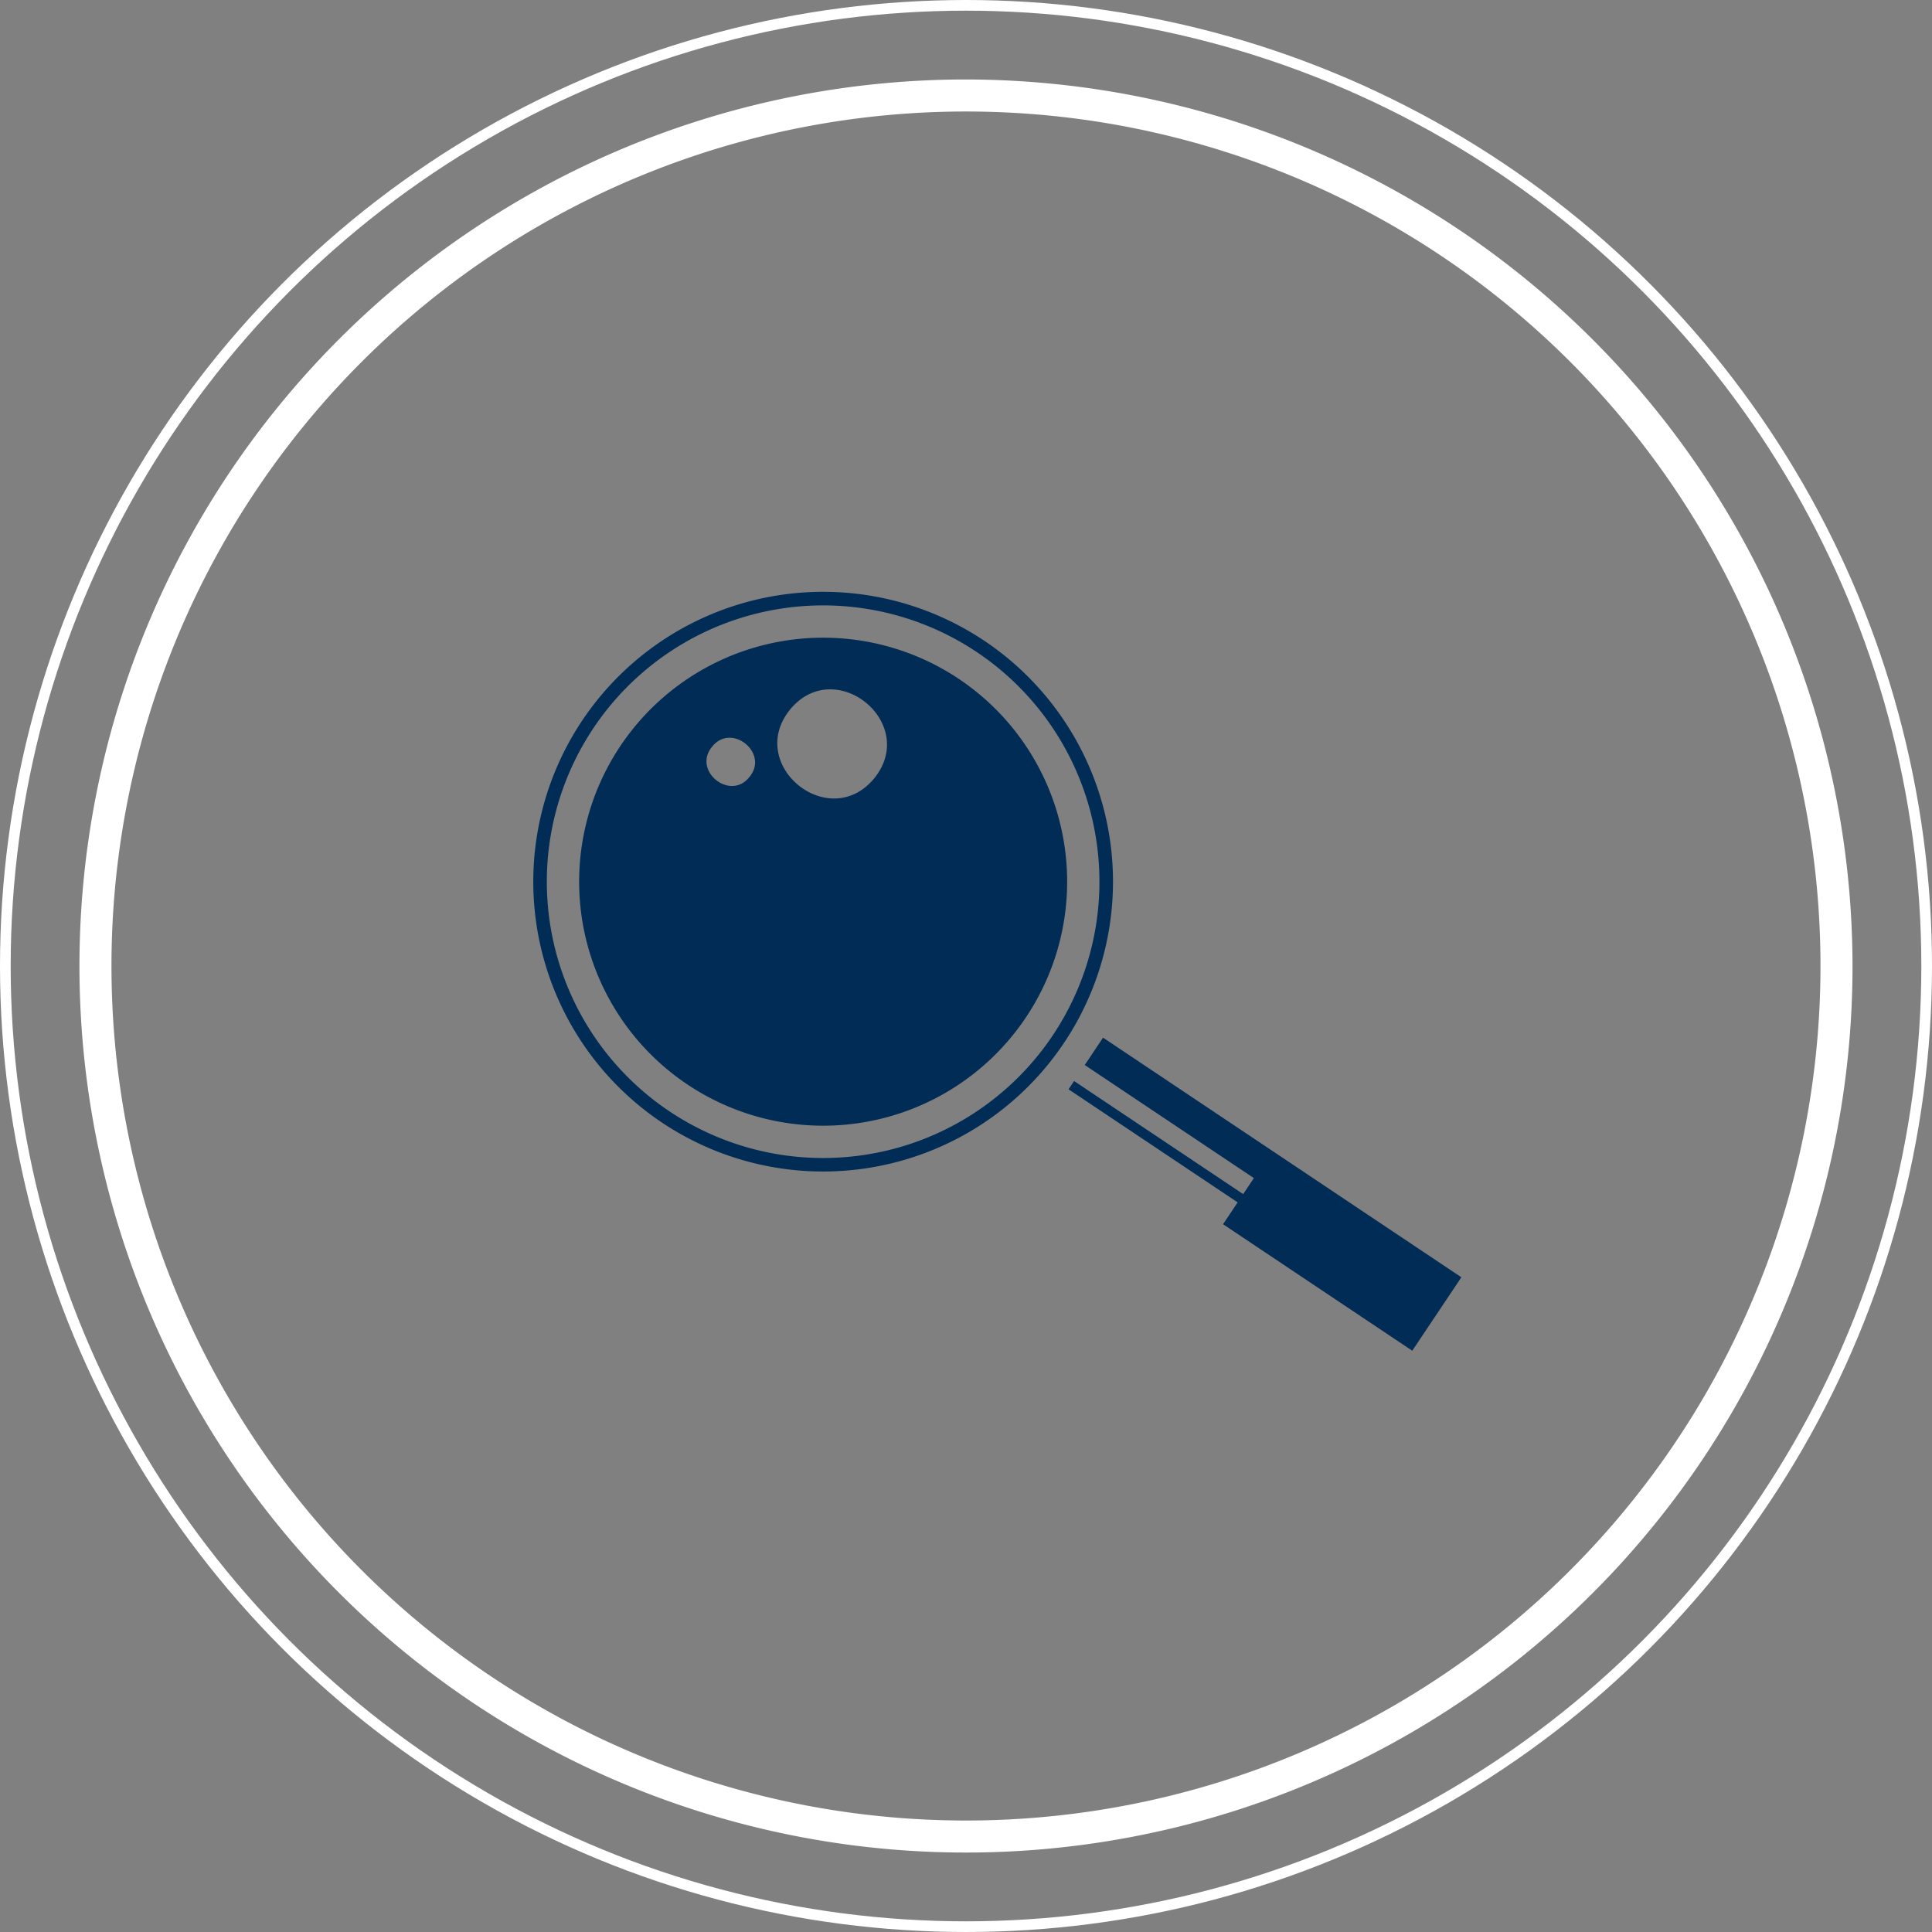
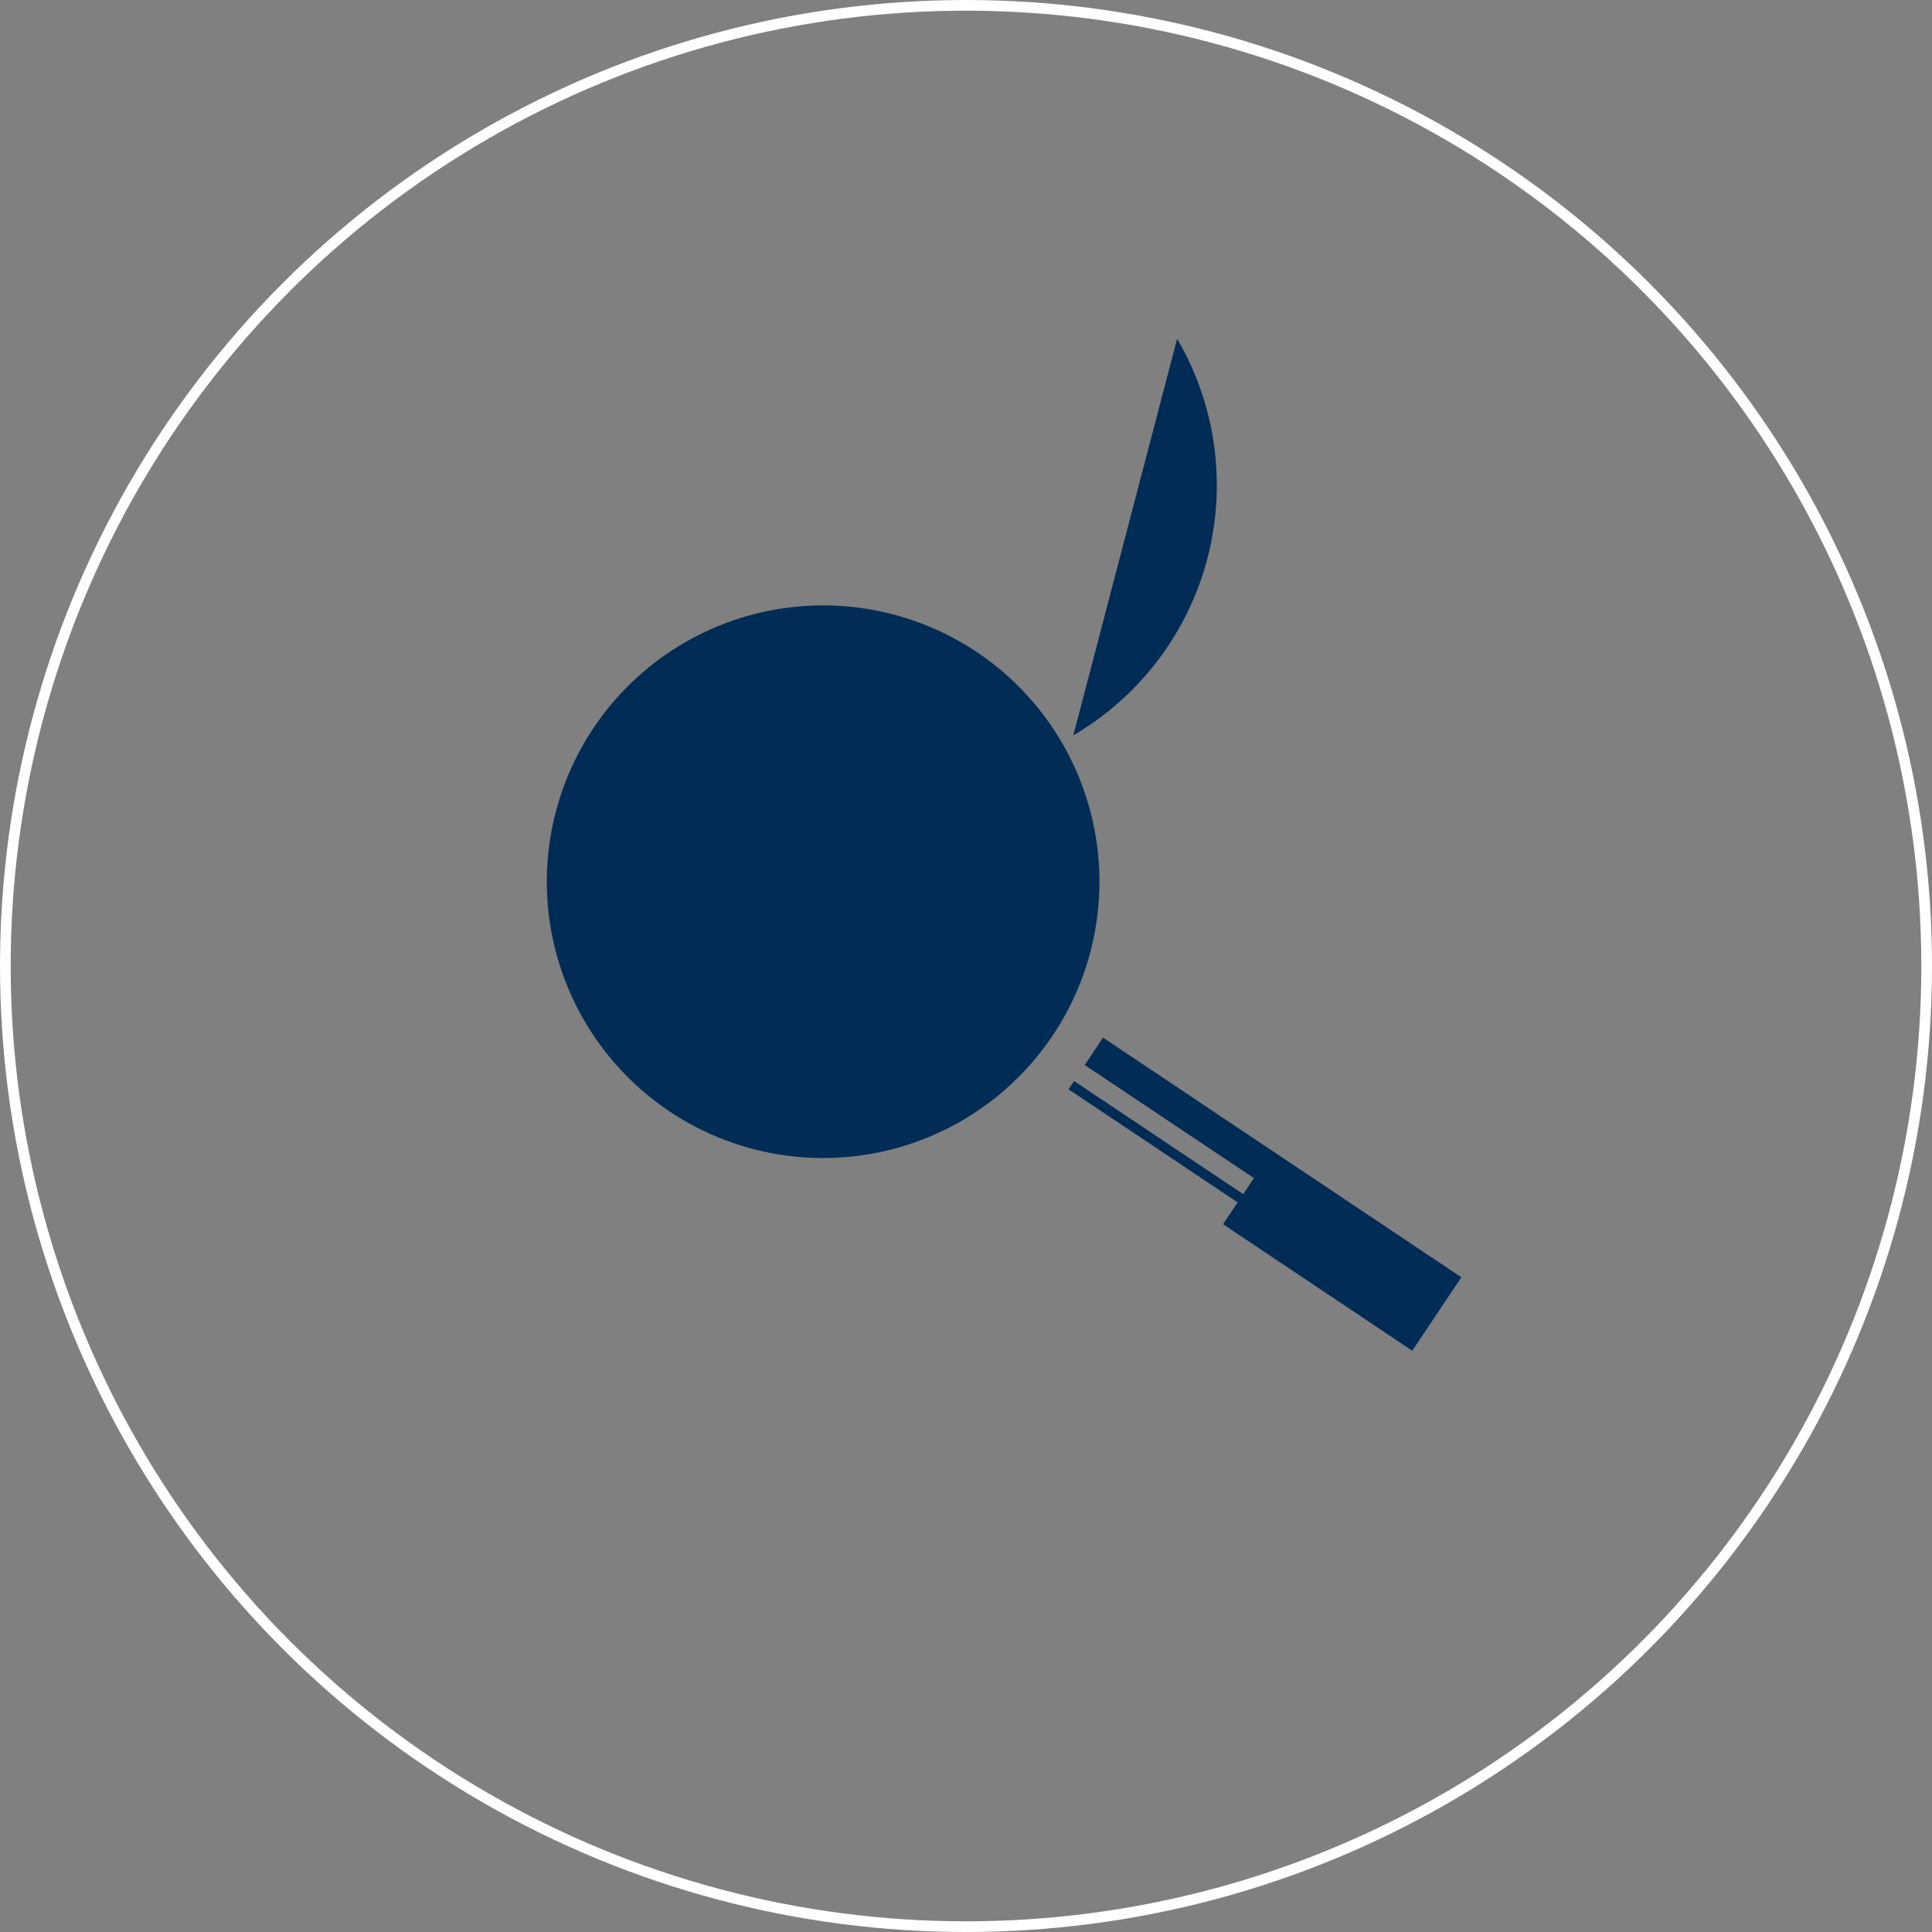
<svg xmlns="http://www.w3.org/2000/svg" width="180.94" height="180.94" viewBox="0 0 180.94 180.94">
  <rect x="0" y="0" width="180.94" height="180.94" fill="#808080" stroke="none" />
  <g transform="translate(-782.96 -3306.288)">
    <path d="M739.257,112.558l0,0L716.265,97.181l-1.714,2.563,15.839,10.59-1,1.5-15.839-10.59-.517.774,15.838,10.59-1.368,2.045,17.72,11.848,4.6-6.878Z" transform="translate(170 3306.288)" fill="#002c56" />
-     <path d="M713.481,68.867A27.145,27.145,0,1,0,703.759,106a27.144,27.144,0,0,0,9.722-37.138M703.118,104.91a25.877,25.877,0,1,1,9.268-35.4,25.876,25.876,0,0,1-9.268,35.4" transform="translate(170 3306.288)" fill="#002c56" />
-     <path d="M709.776,71.035a22.852,22.852,0,1,0-8.185,31.264,22.854,22.854,0,0,0,8.185-31.264M683.145,72.77c-1.807,2.293-5.365-.6-3.492-2.837,1.807-2.293,5.367.6,3.492,2.837m11.7.111c-4.221,5.149-12.077-1.234-7.9-6.419,4.22-5.148,12.076,1.234,7.9,6.419" transform="translate(170 3306.288)" fill="#002c56" />
+     <path d="M713.481,68.867a27.144,27.144,0,0,0,9.722-37.138M703.118,104.91a25.877,25.877,0,1,1,9.268-35.4,25.876,25.876,0,0,1-9.268,35.4" transform="translate(170 3306.288)" fill="#002c56" />
    <circle cx="89.97" cy="89.97" r="89.97" transform="translate(783.46 3306.788)" fill="none" stroke="#fff" stroke-width="1" />
-     <path d="M703.43,10.443A80.028,80.028,0,1,1,623.4,90.471,80.027,80.027,0,0,1,703.43,10.443m0-3a83.028,83.028,0,1,0,83.027,83.028A83.122,83.122,0,0,0,703.43,7.443" transform="translate(170 3306.288)" fill="#fff" />
  </g>
</svg>